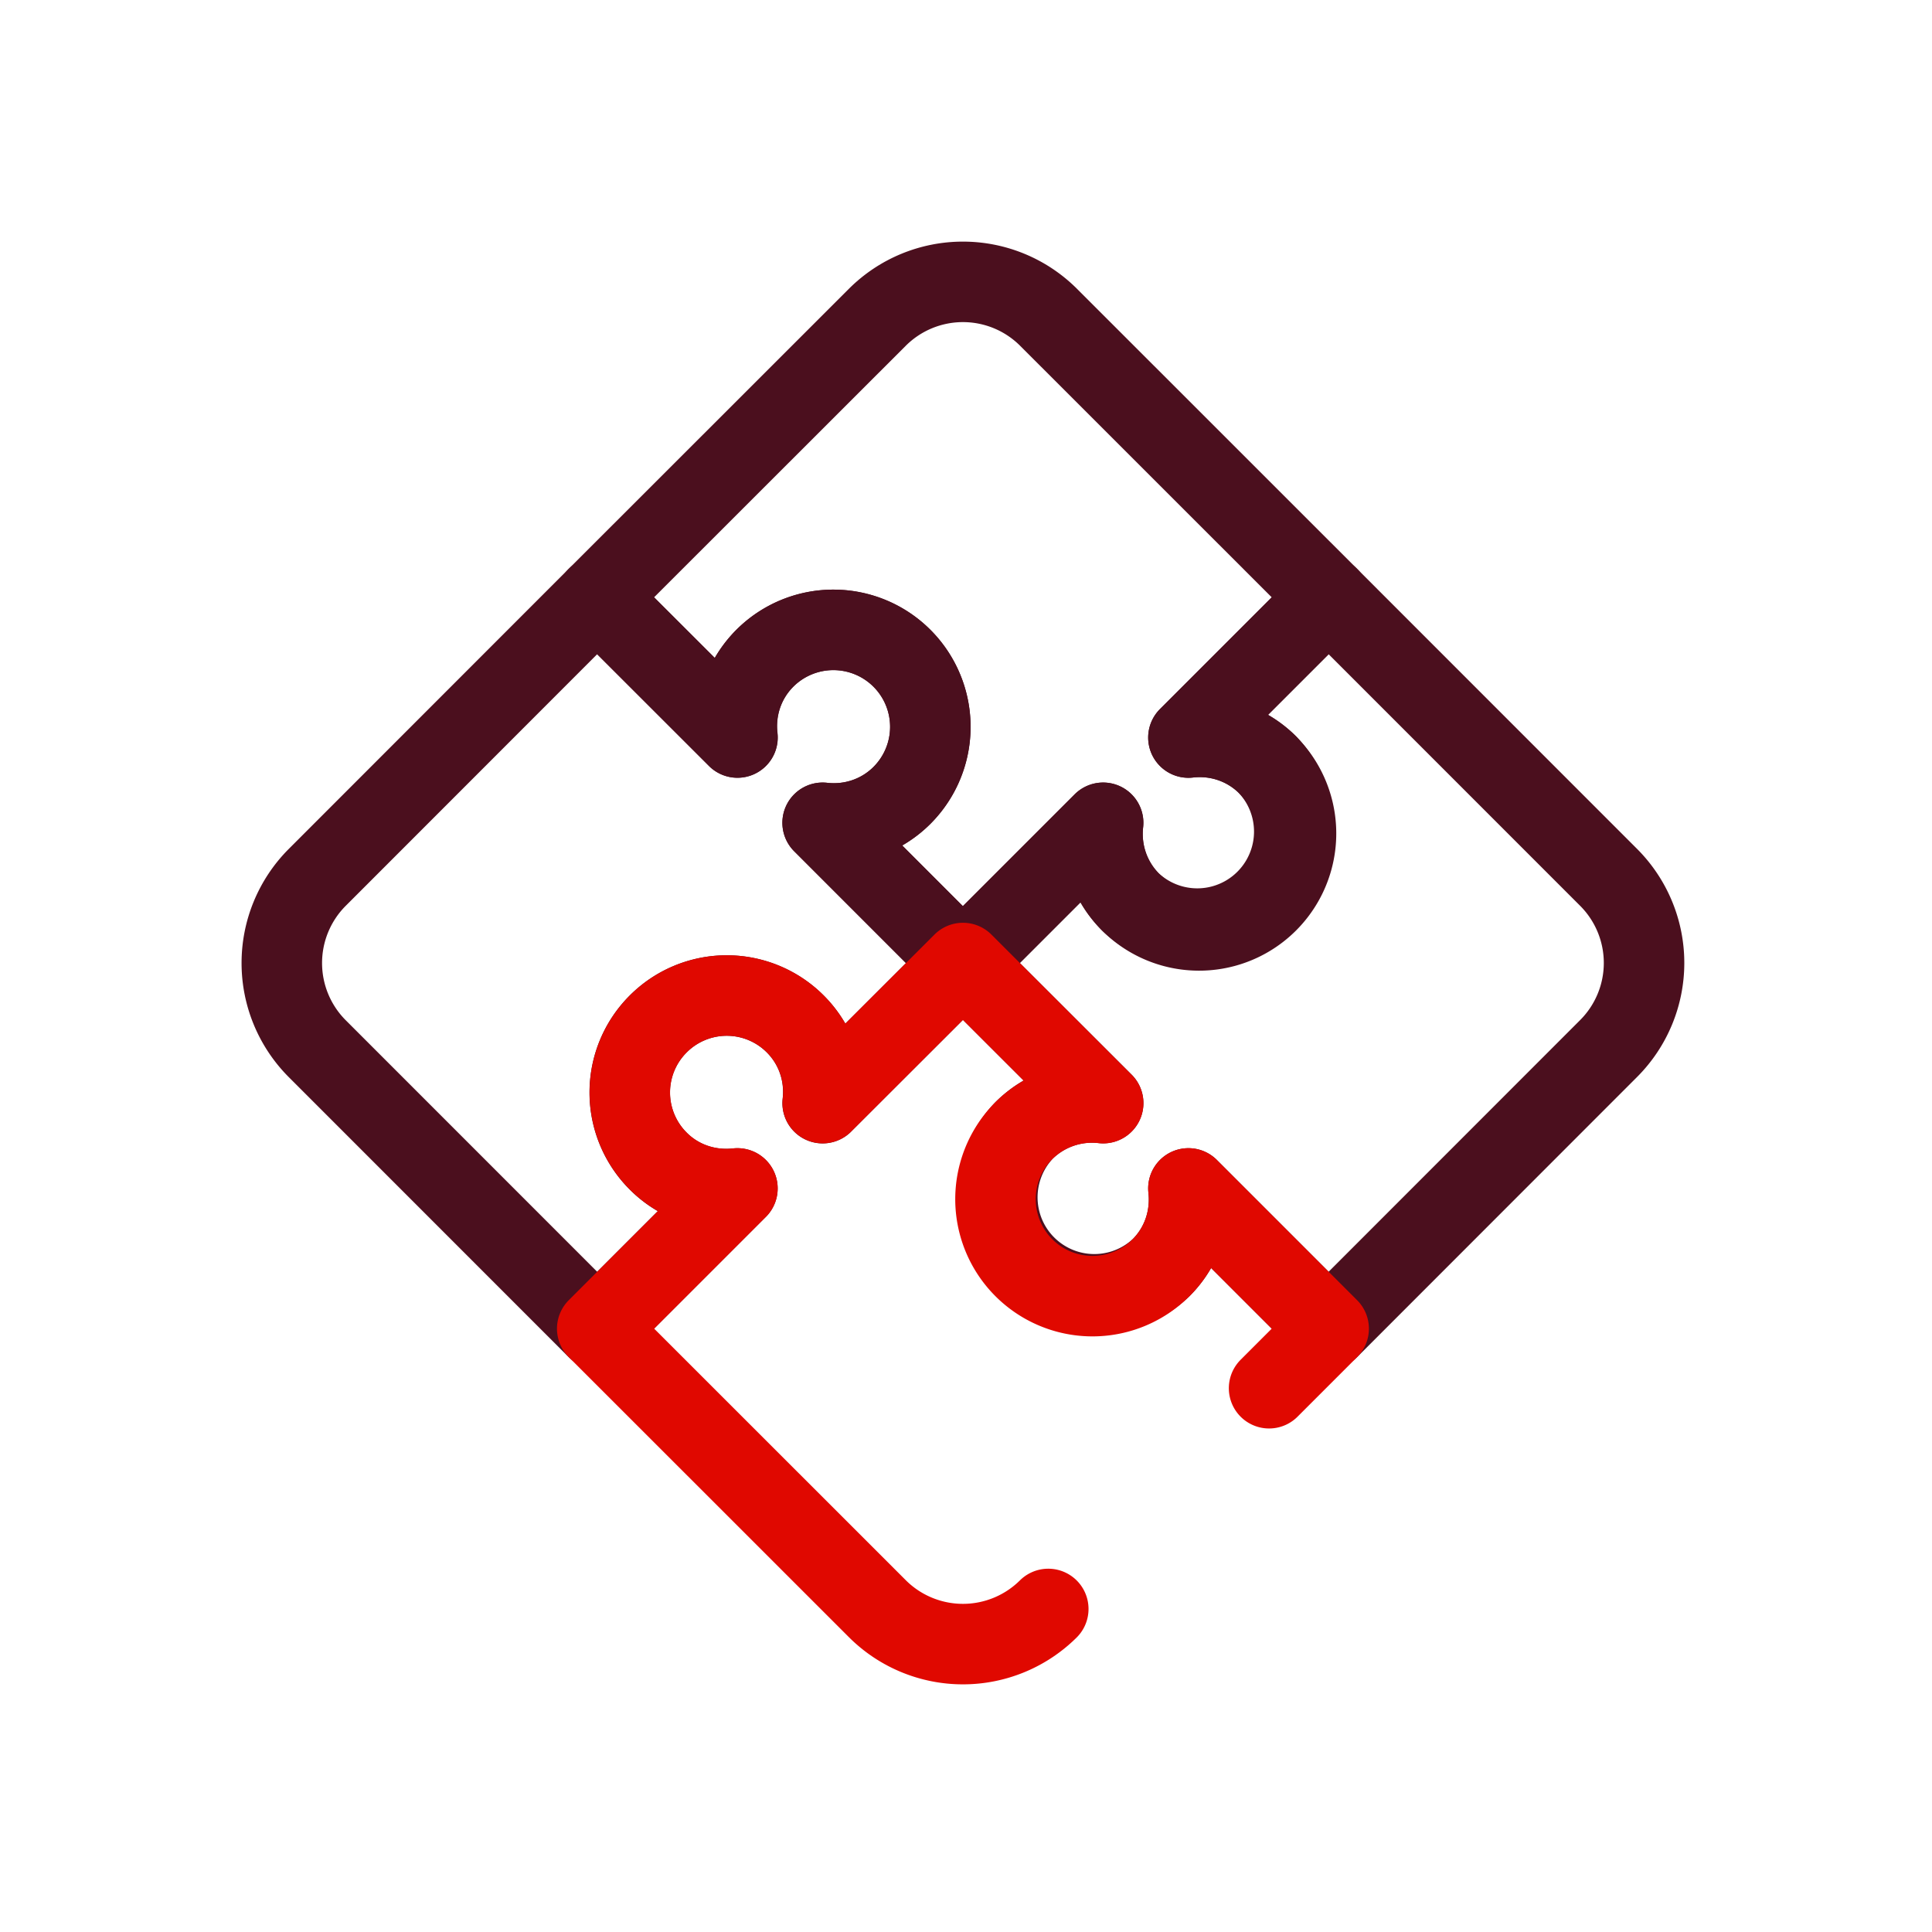
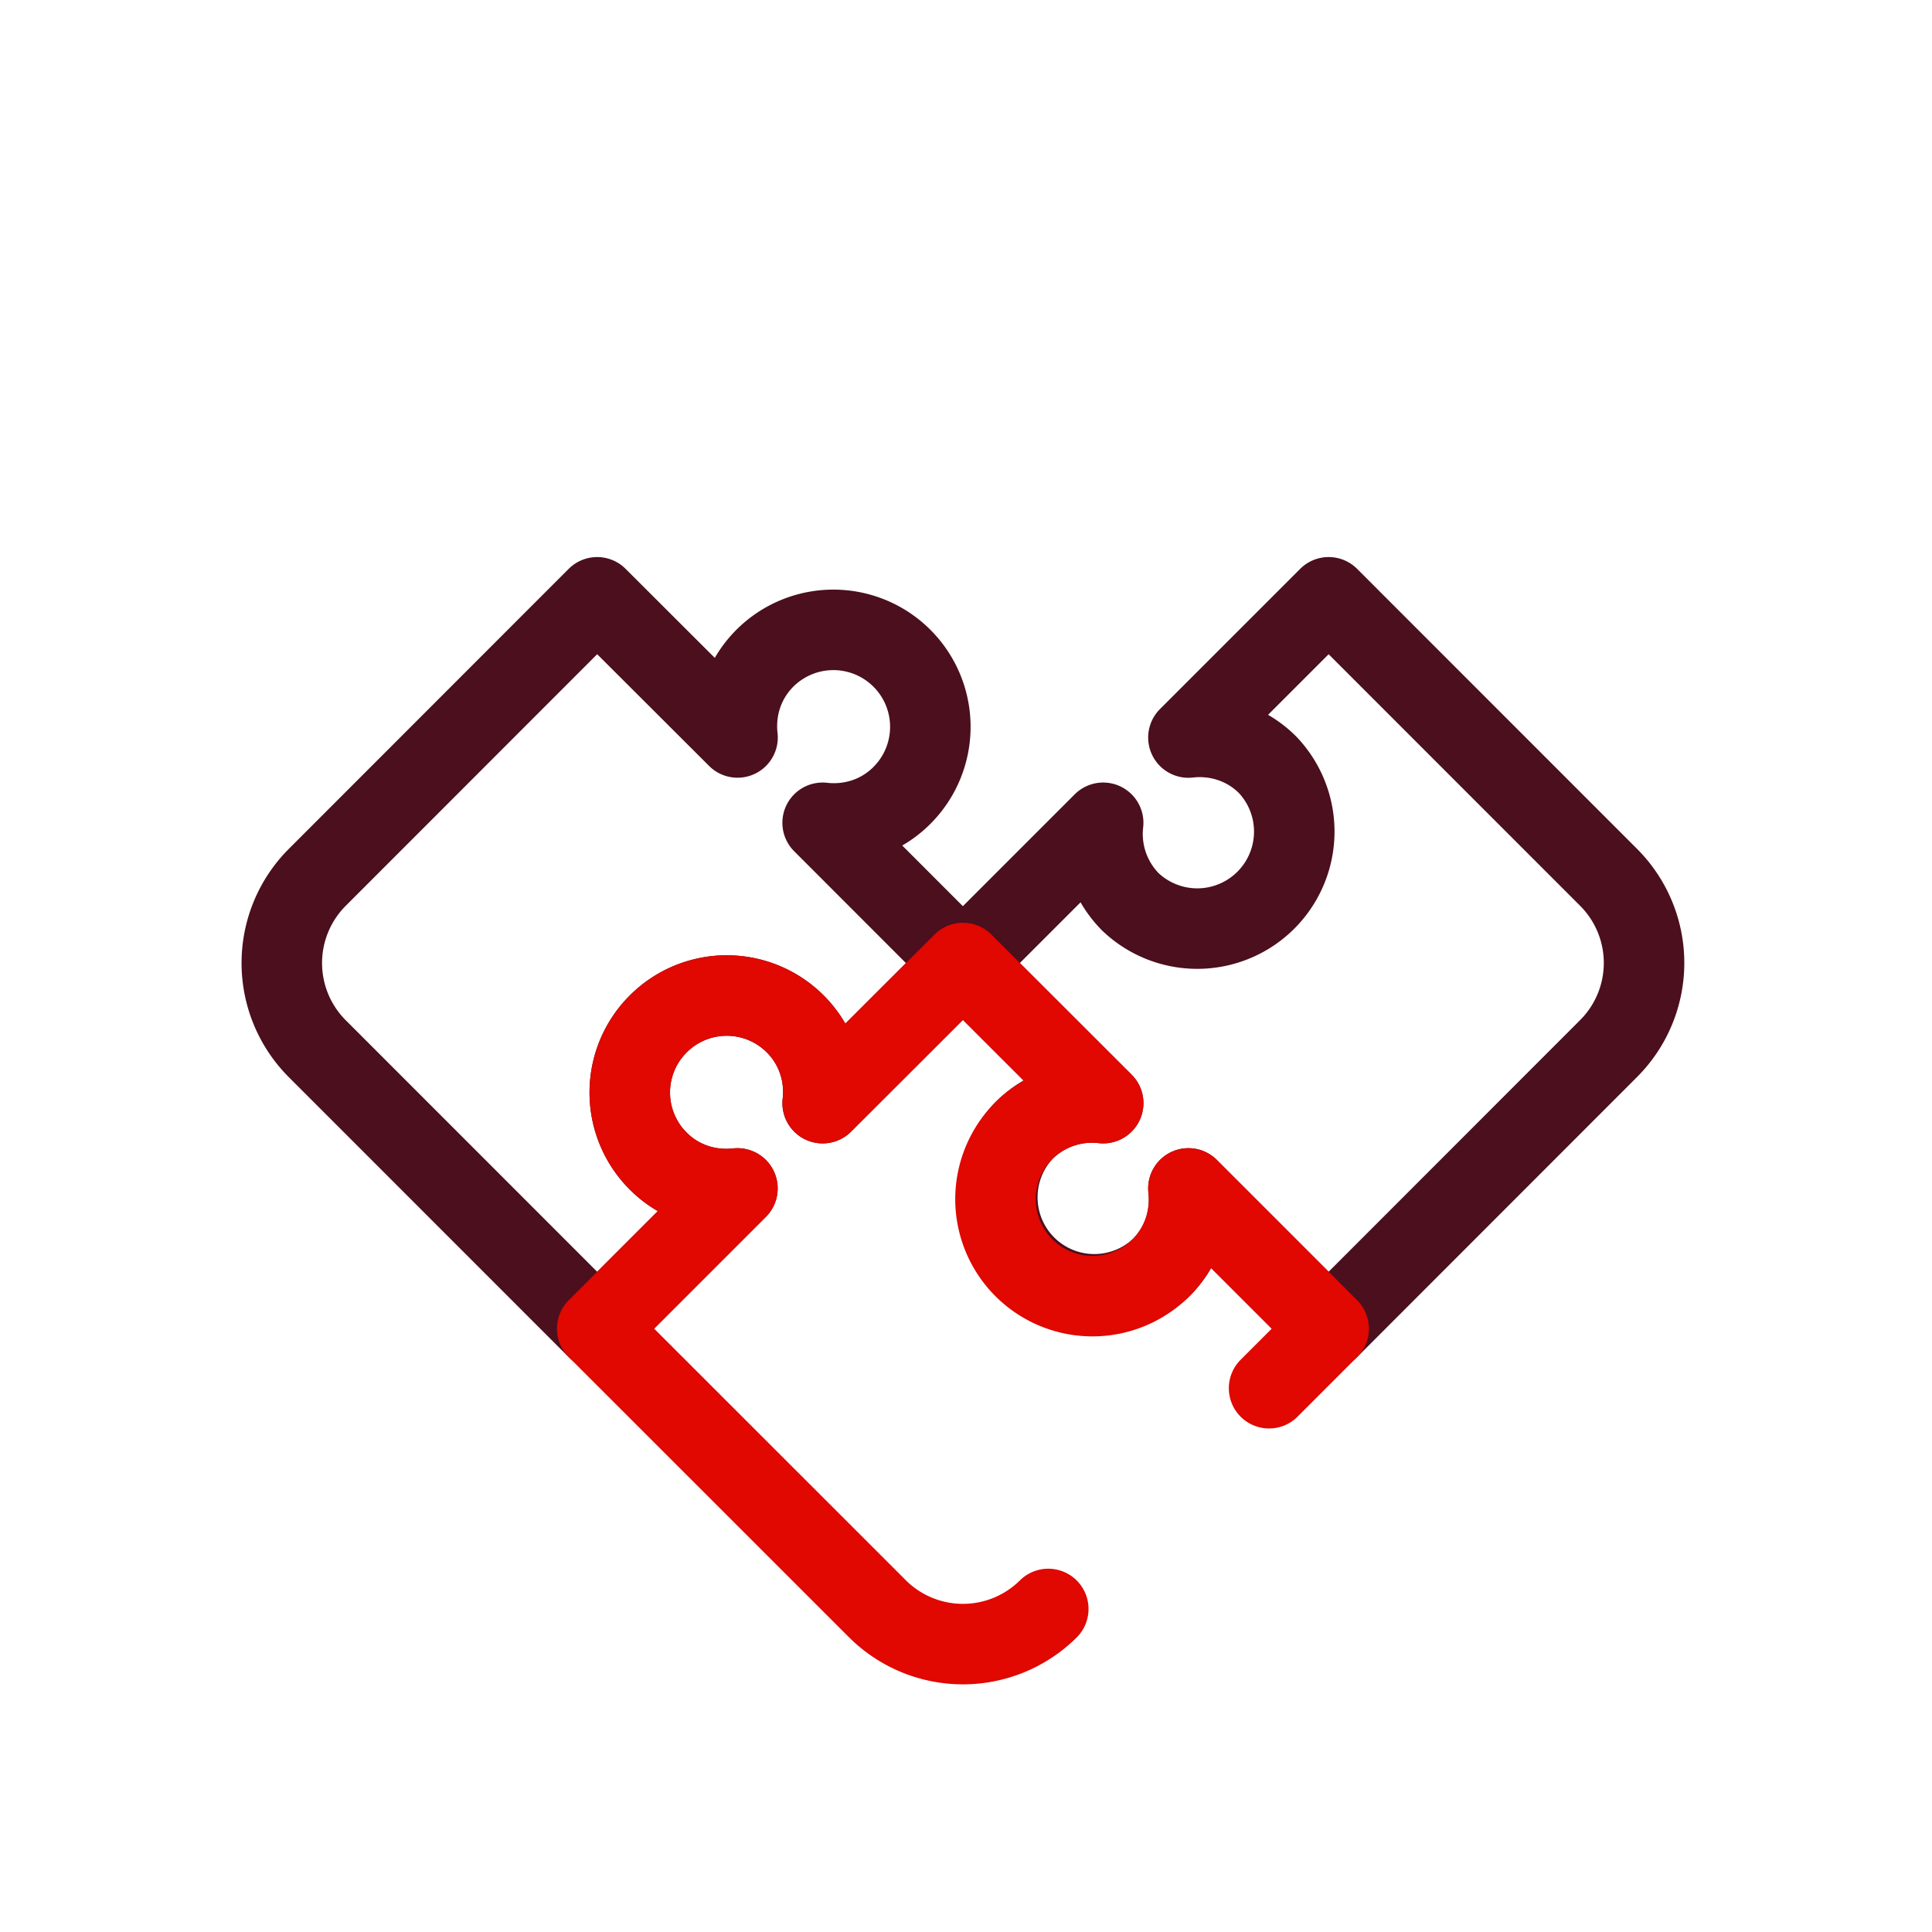
<svg xmlns="http://www.w3.org/2000/svg" width="24" height="24" viewBox="0 0 24 24" fill="none">
-   <path clip-rule="evenodd" d="M15.748 9.502a1.196 1.196 0 0 0-.985-.34l1.742-1.742-3.483-3.482a1.505 1.505 0 0 0-2.12 0L7.418 7.42l1.742 1.742a1.195 1.195 0 0 1 .341-.985 1.204 1.204 0 1 1 1.703 1.704 1.201 1.201 0 0 1-.985.34l1.742 1.742 1.742-1.742c-.039.35.071.716.34.984a1.204 1.204 0 1 0 1.704-1.703z" stroke="#4B0F1E" stroke-linecap="round" stroke-linejoin="round" />
  <path clip-rule="evenodd" d="M14.423 15.748c.27-.27.379-.634.34-.985l1.742 1.742 3.48-3.482a1.504 1.504 0 0 0 0-2.122l-3.48-3.481-1.742 1.742c.35-.04.716.07.985.34a1.205 1.205 0 0 1-1.704 1.703 1.2 1.2 0 0 1-.34-.984l-1.742 1.742 1.742 1.74a1.199 1.199 0 0 0-.985.342 1.205 1.205 0 0 0 1.704 1.703zM9.502 8.176c-.27.27-.38.634-.34.985L7.418 7.42l-3.48 3.482a1.506 1.506 0 0 0 0 2.122l3.48 3.481 1.742-1.742c-.35.04-.716-.07-.984-.34a1.203 1.203 0 0 1 0-1.703 1.203 1.203 0 0 1 1.703 0c.27.27.38.634.34.984l1.742-1.74-1.742-1.743c.351.04.716-.07.985-.34a1.204 1.204 0 1 0-1.703-1.704z" stroke="#4B0F1E" stroke-linecap="round" stroke-linejoin="round" />
  <path d="m15.765 17.245.74-.74-1.742-1.742c.039.35-.07.715-.34.985a1.204 1.204 0 1 1-1.704-1.703 1.2 1.2 0 0 1 .985-.341l-1.742-1.741-1.742 1.74a1.193 1.193 0 0 0-.34-.983 1.203 1.203 0 0 0-1.703 0 1.203 1.203 0 0 0 0 1.703c.269.269.634.379.984.34l-1.742 1.742 3.483 3.482a1.505 1.505 0 0 0 2.12 0" stroke="#E00800" stroke-linecap="round" stroke-linejoin="round" />
</svg>